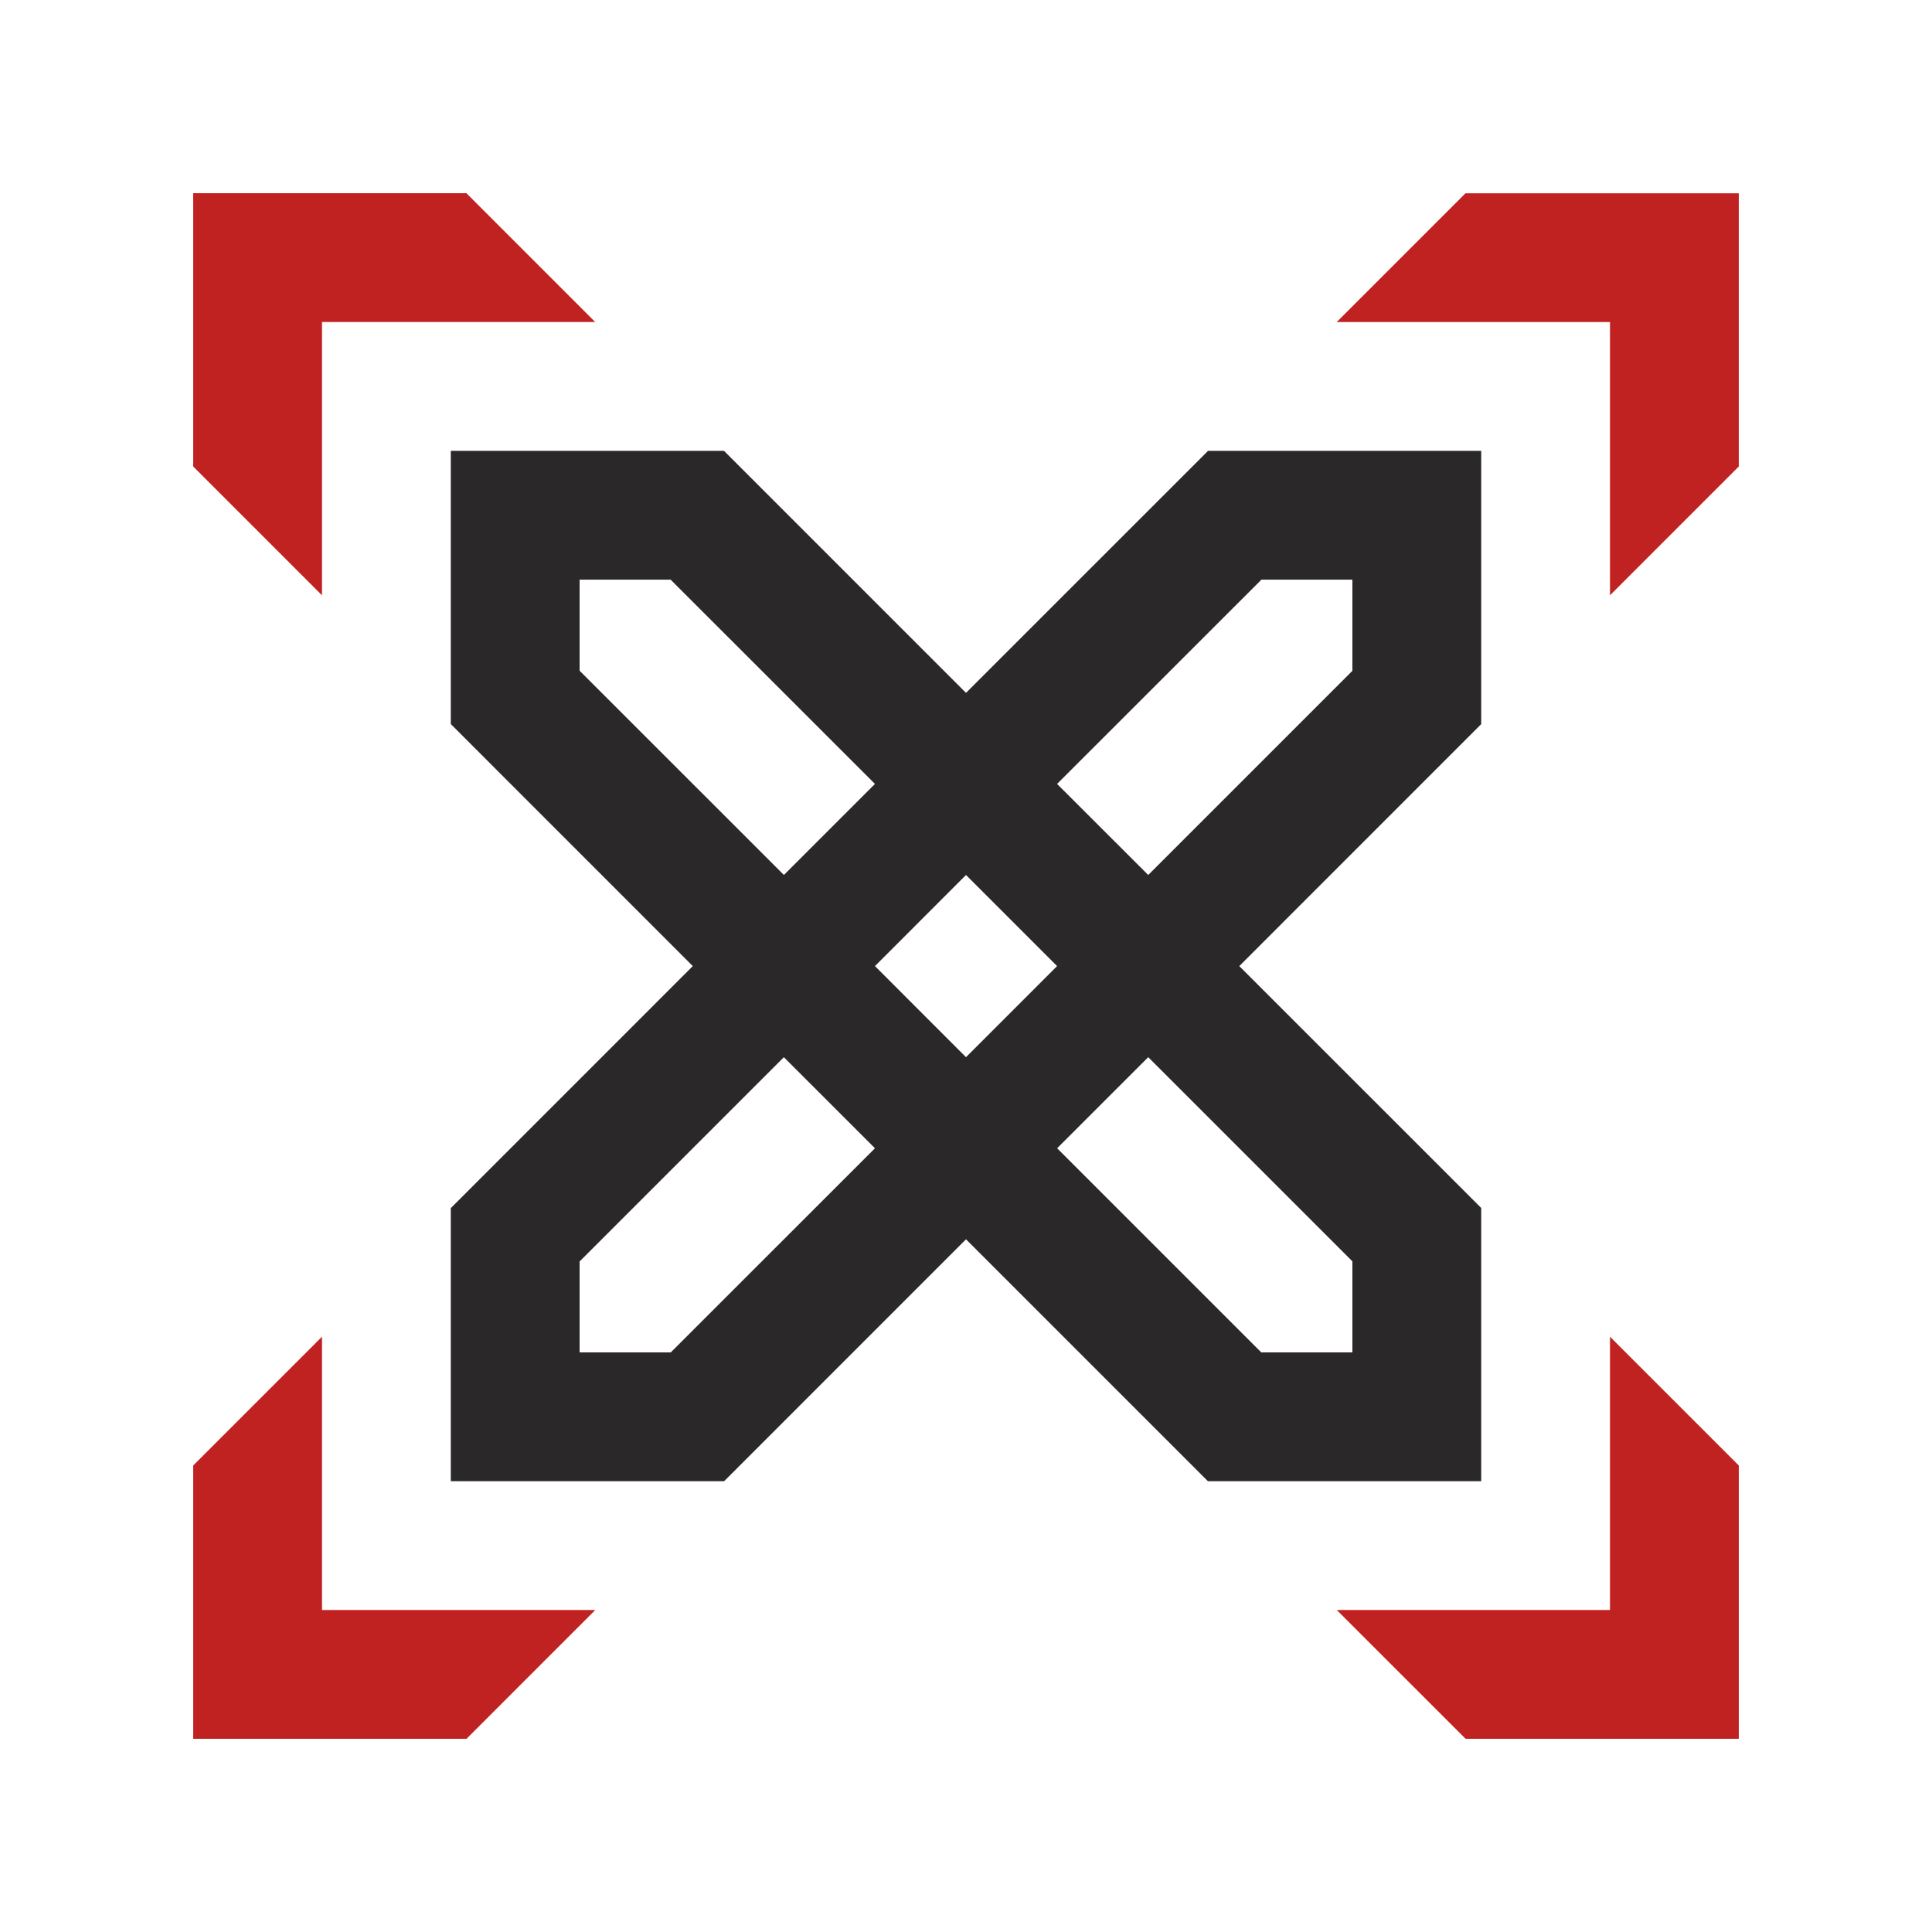
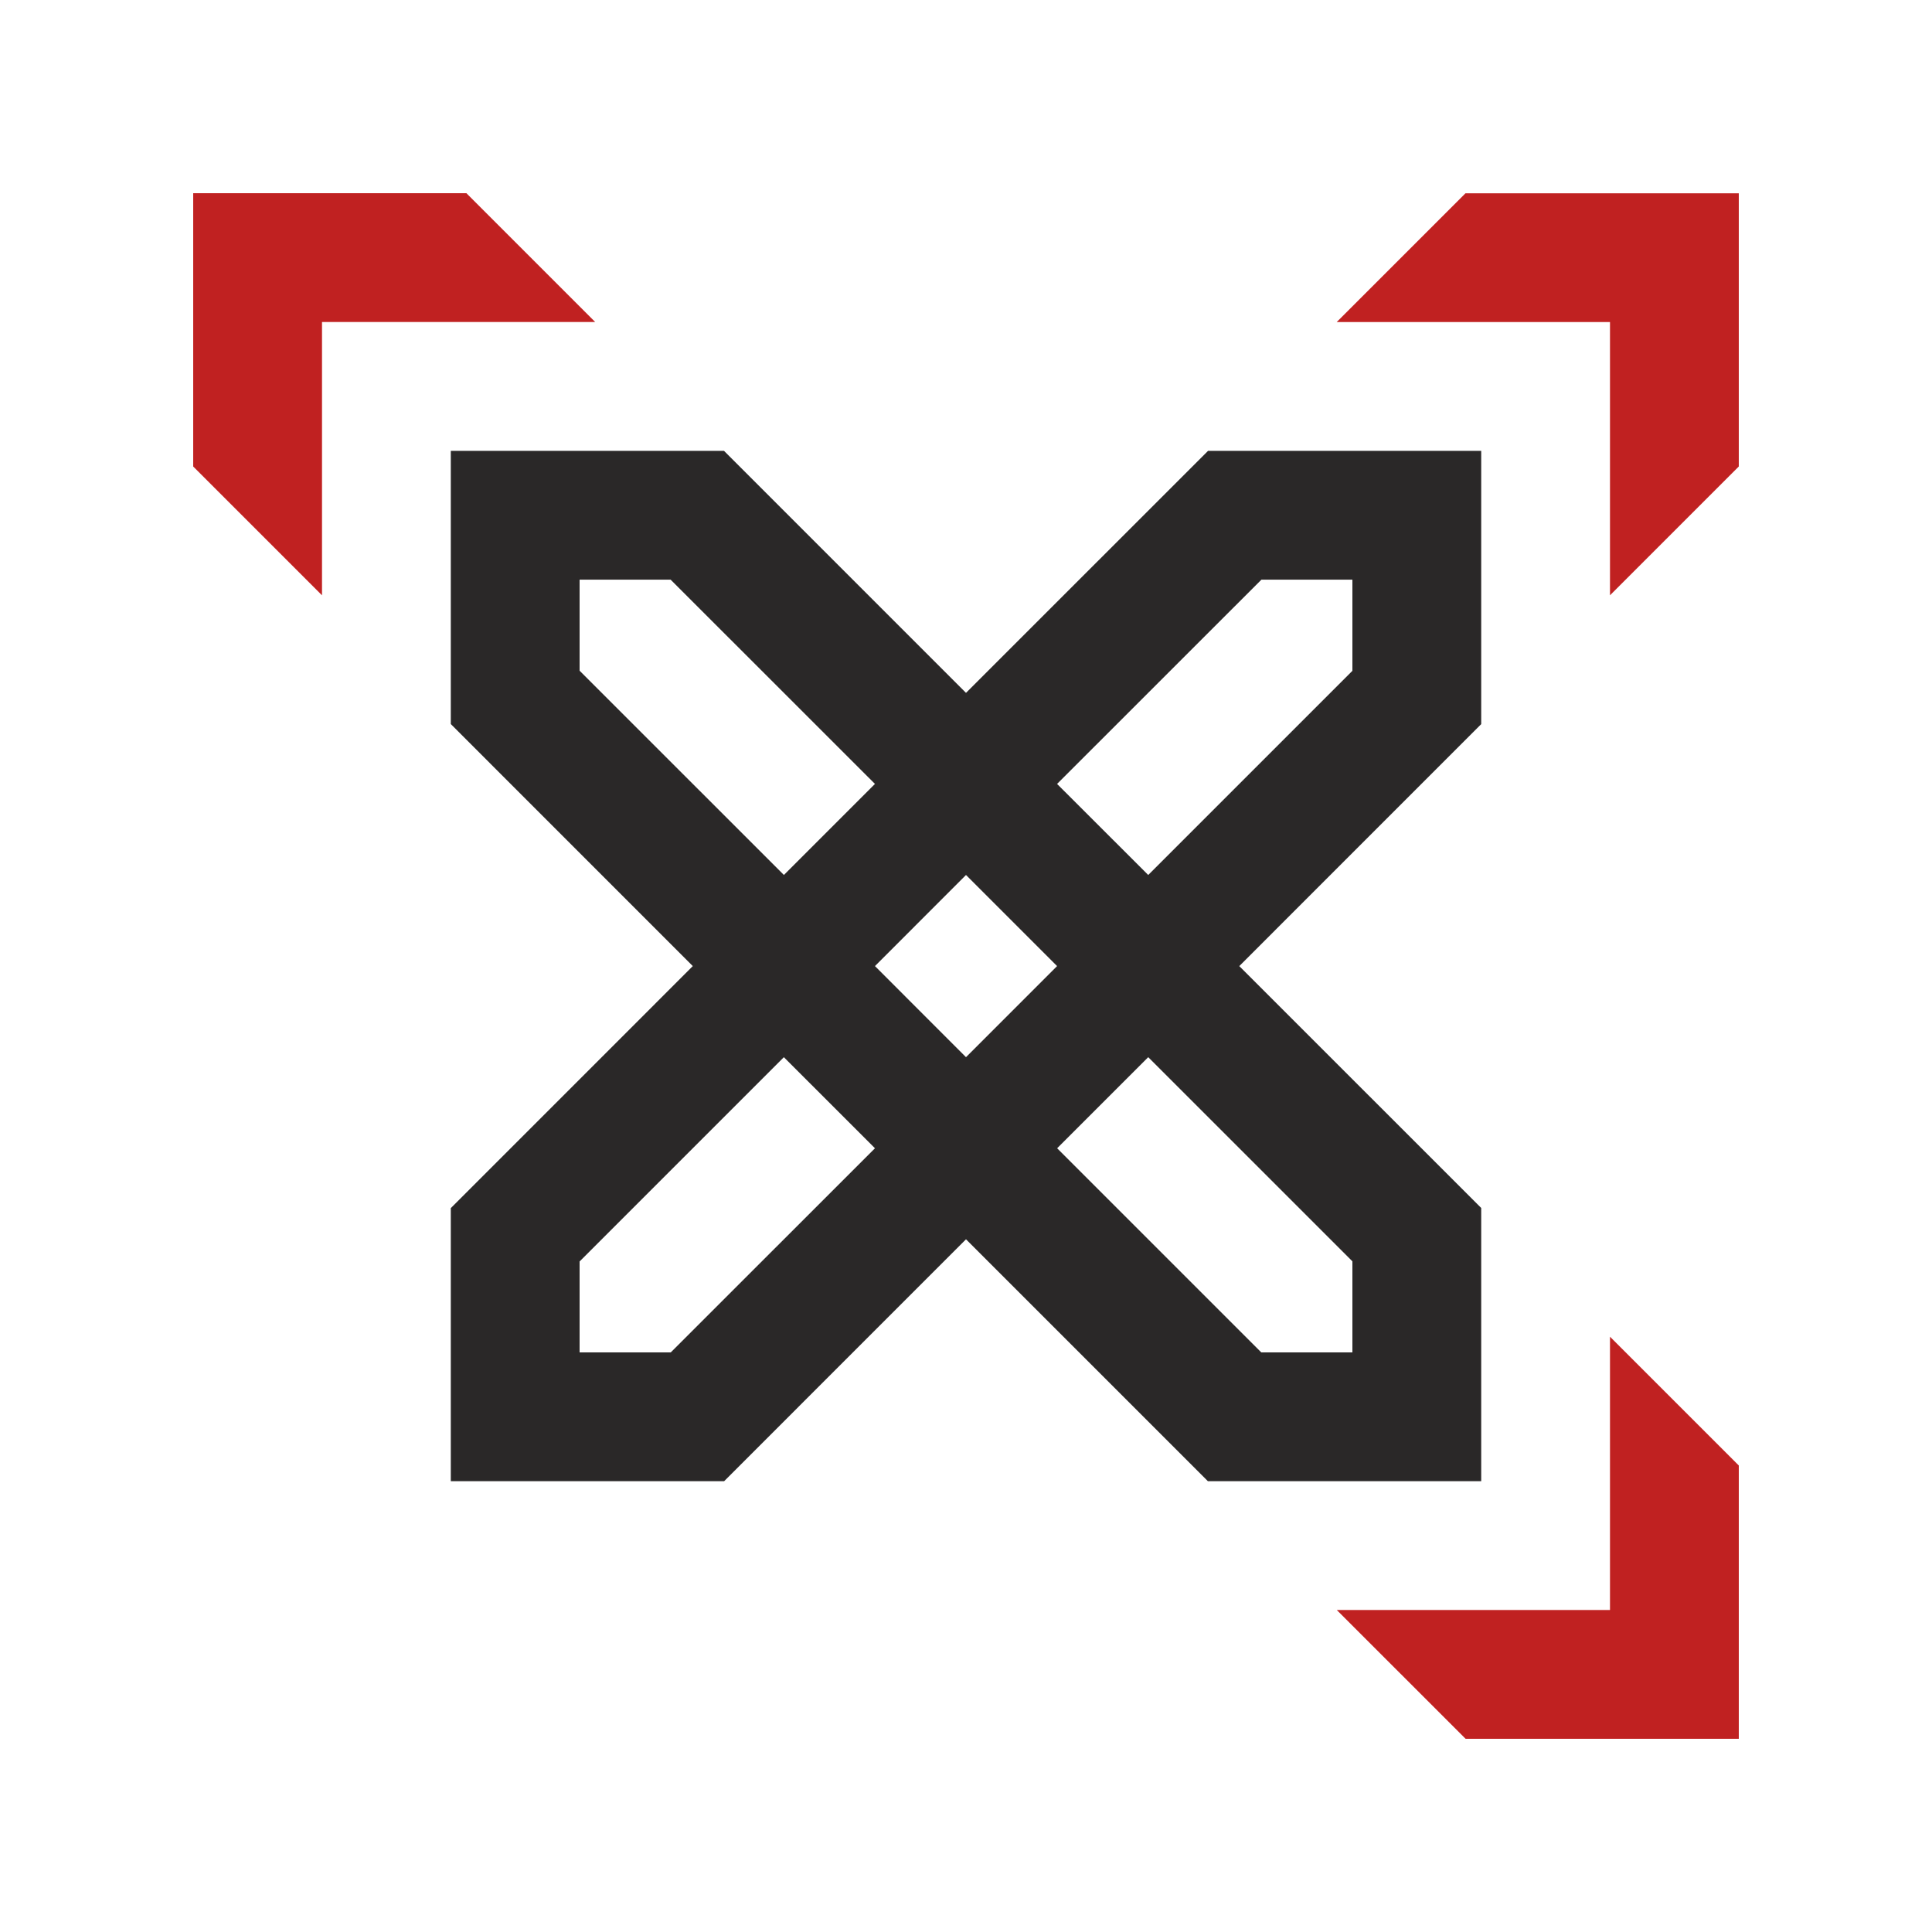
<svg xmlns="http://www.w3.org/2000/svg" id="Layer_1" enable-background="new 0 0 100 100" height="100" viewBox="0 0 100 100" width="100">
  <g fill="#c02121">
    <path d="m83.333 30.812v-14.143h-14.145l6.666-6.665h14.146v14.141z" />
    <path d="m30.807 16.667h-14.14v14.146l-6.667-6.667v-14.146h14.141z" />
-     <path d="m16.667 69.188v14.145h14.146l-6.666 6.667h-14.147v-14.146z" />
    <path d="m69.191 83.333h14.142v-14.145l6.667 6.666v14.146h-14.141z" />
  </g>
  <path d="m76.667 23.336h-14.138l-12.529 12.527-12.526-12.527h-14.141v14.141l12.526 12.528-12.526 12.527v14.135h14.147l12.52-12.521 12.521 12.521h14.146v-14.142l-12.522-12.52 12.522-12.525zm-46.667 11.38v-4.712h4.712l10.576 10.572-4.713 4.713zm4.718 35.284h-4.718v-4.707l10.573-10.573 4.715 4.714zm15.282-15.28-4.712-4.716 4.712-4.715 4.714 4.715zm20 10.566v4.714h-4.717l-10.566-10.566 4.715-4.714zm0-30.565-10.568 10.568-4.718-4.713 10.576-10.572h4.71z" fill="#2a2828" />
</svg>